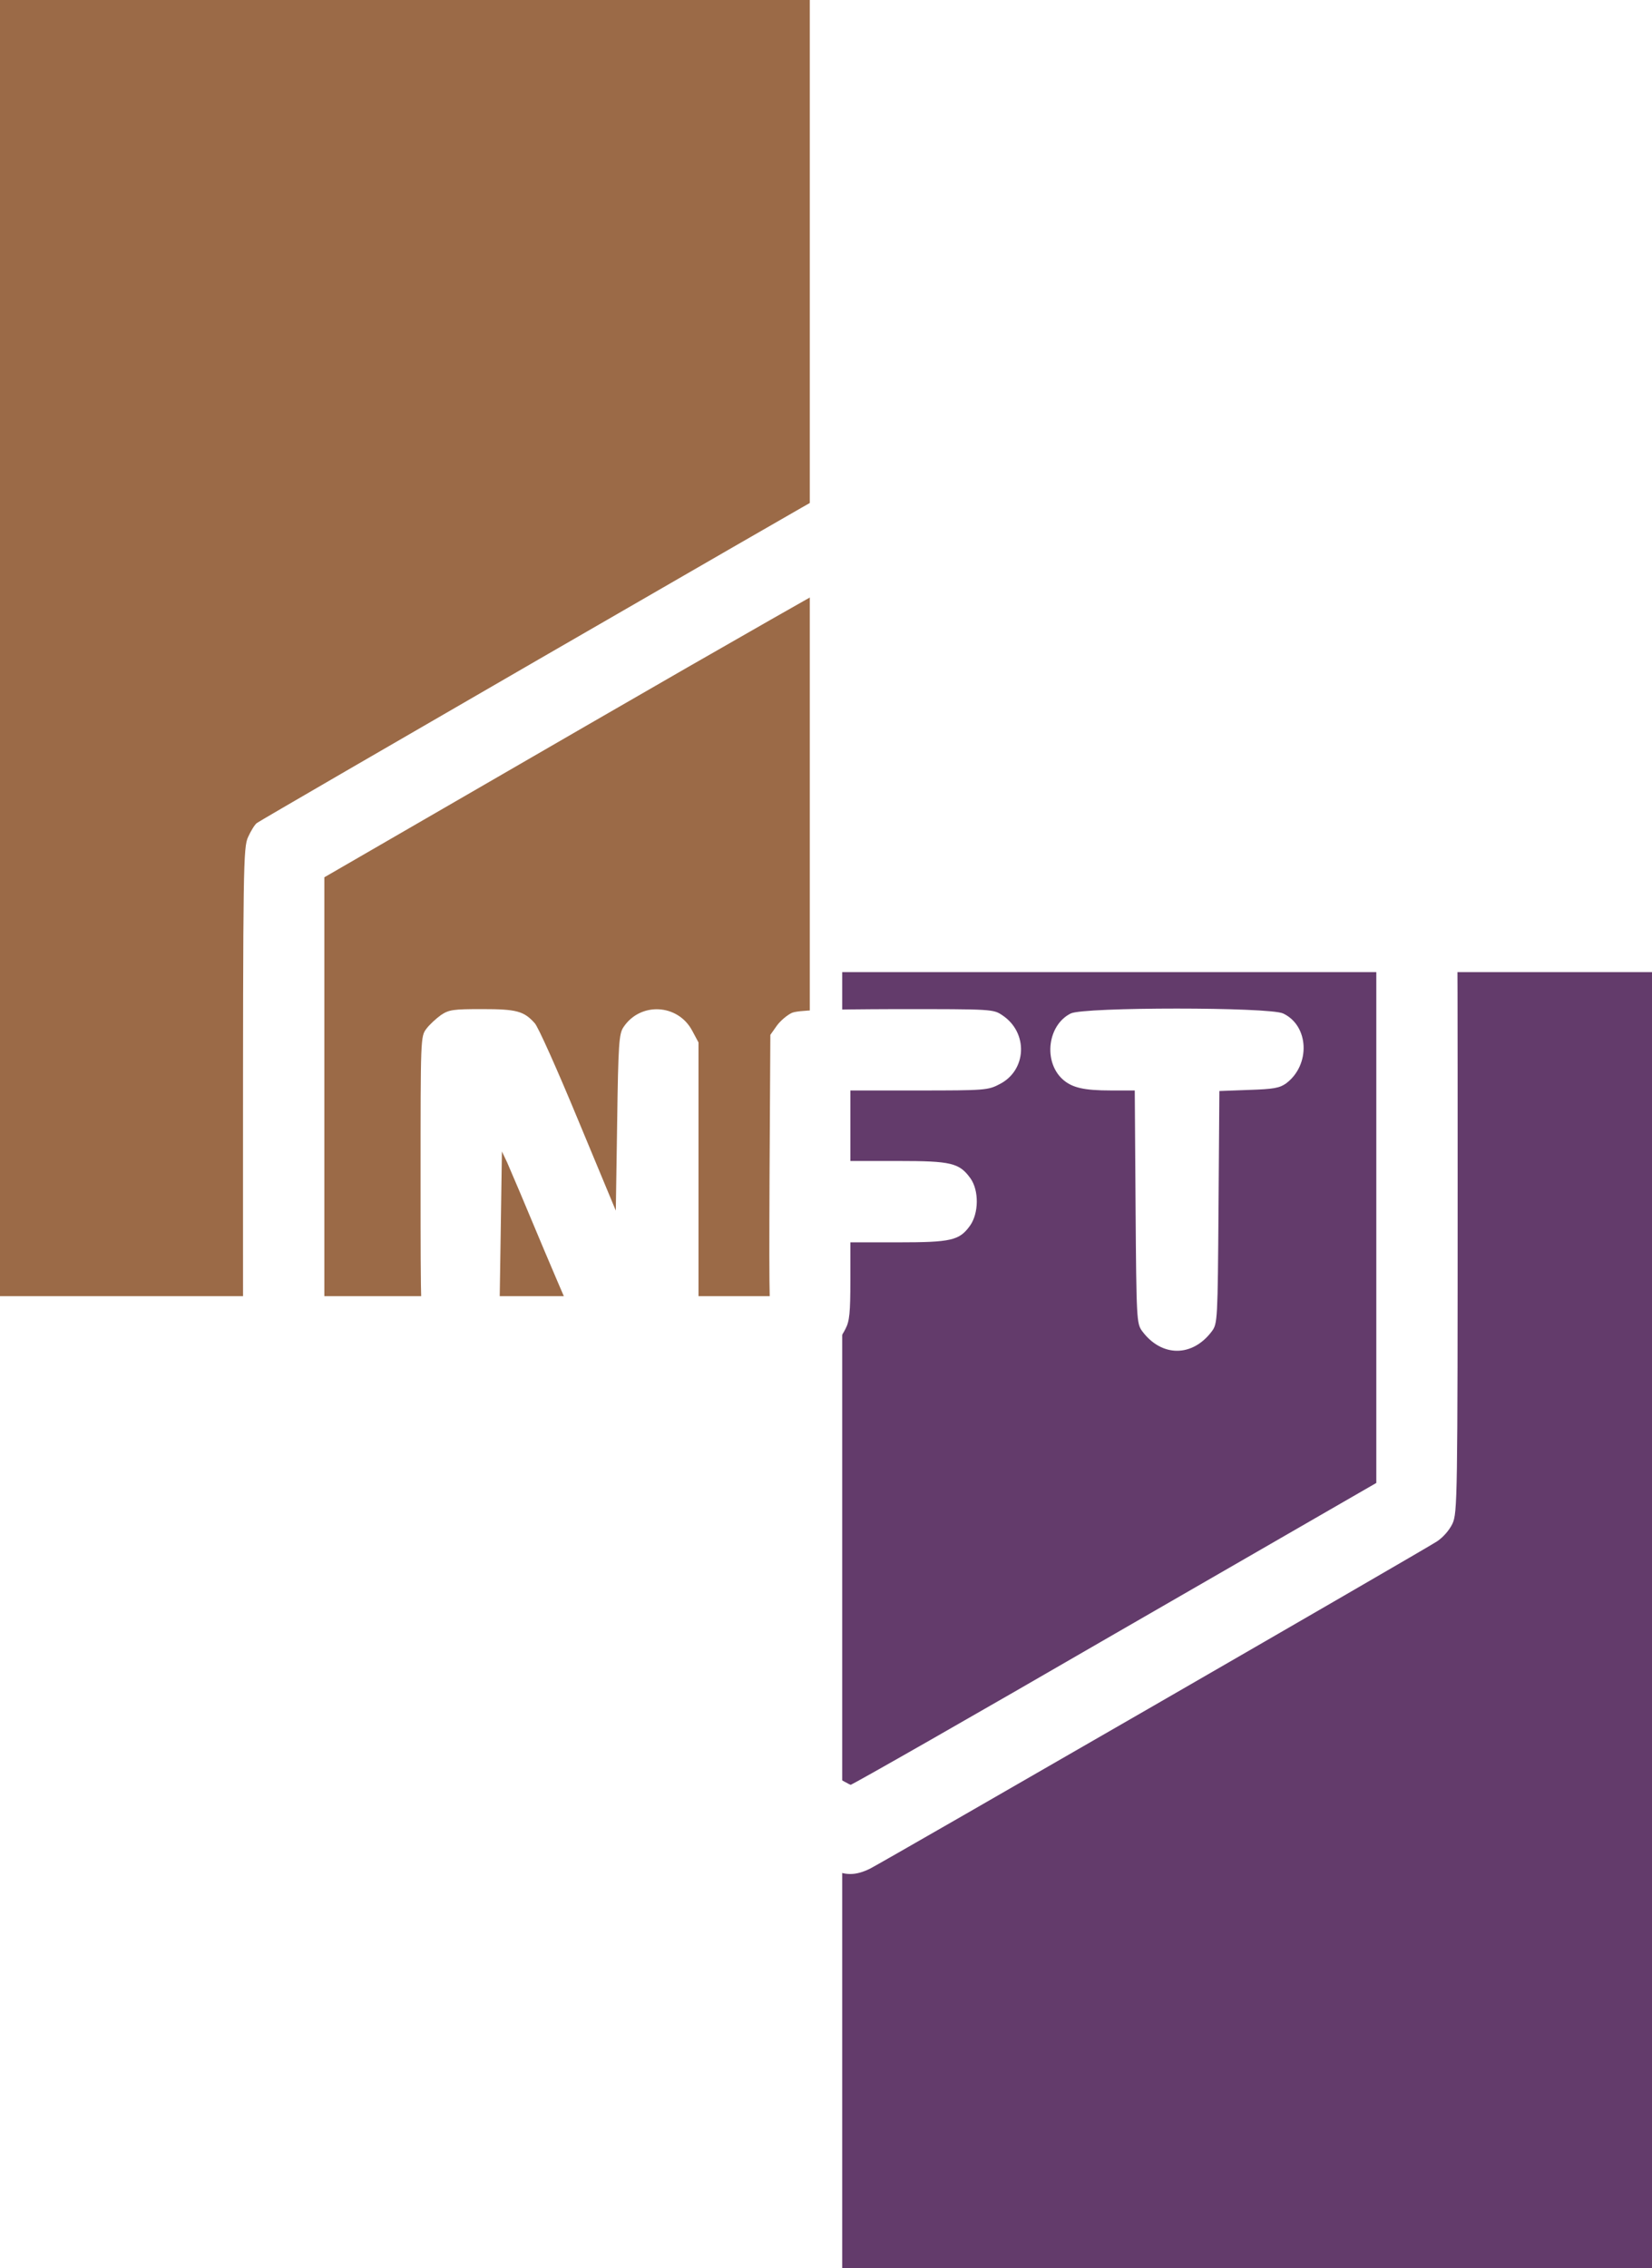
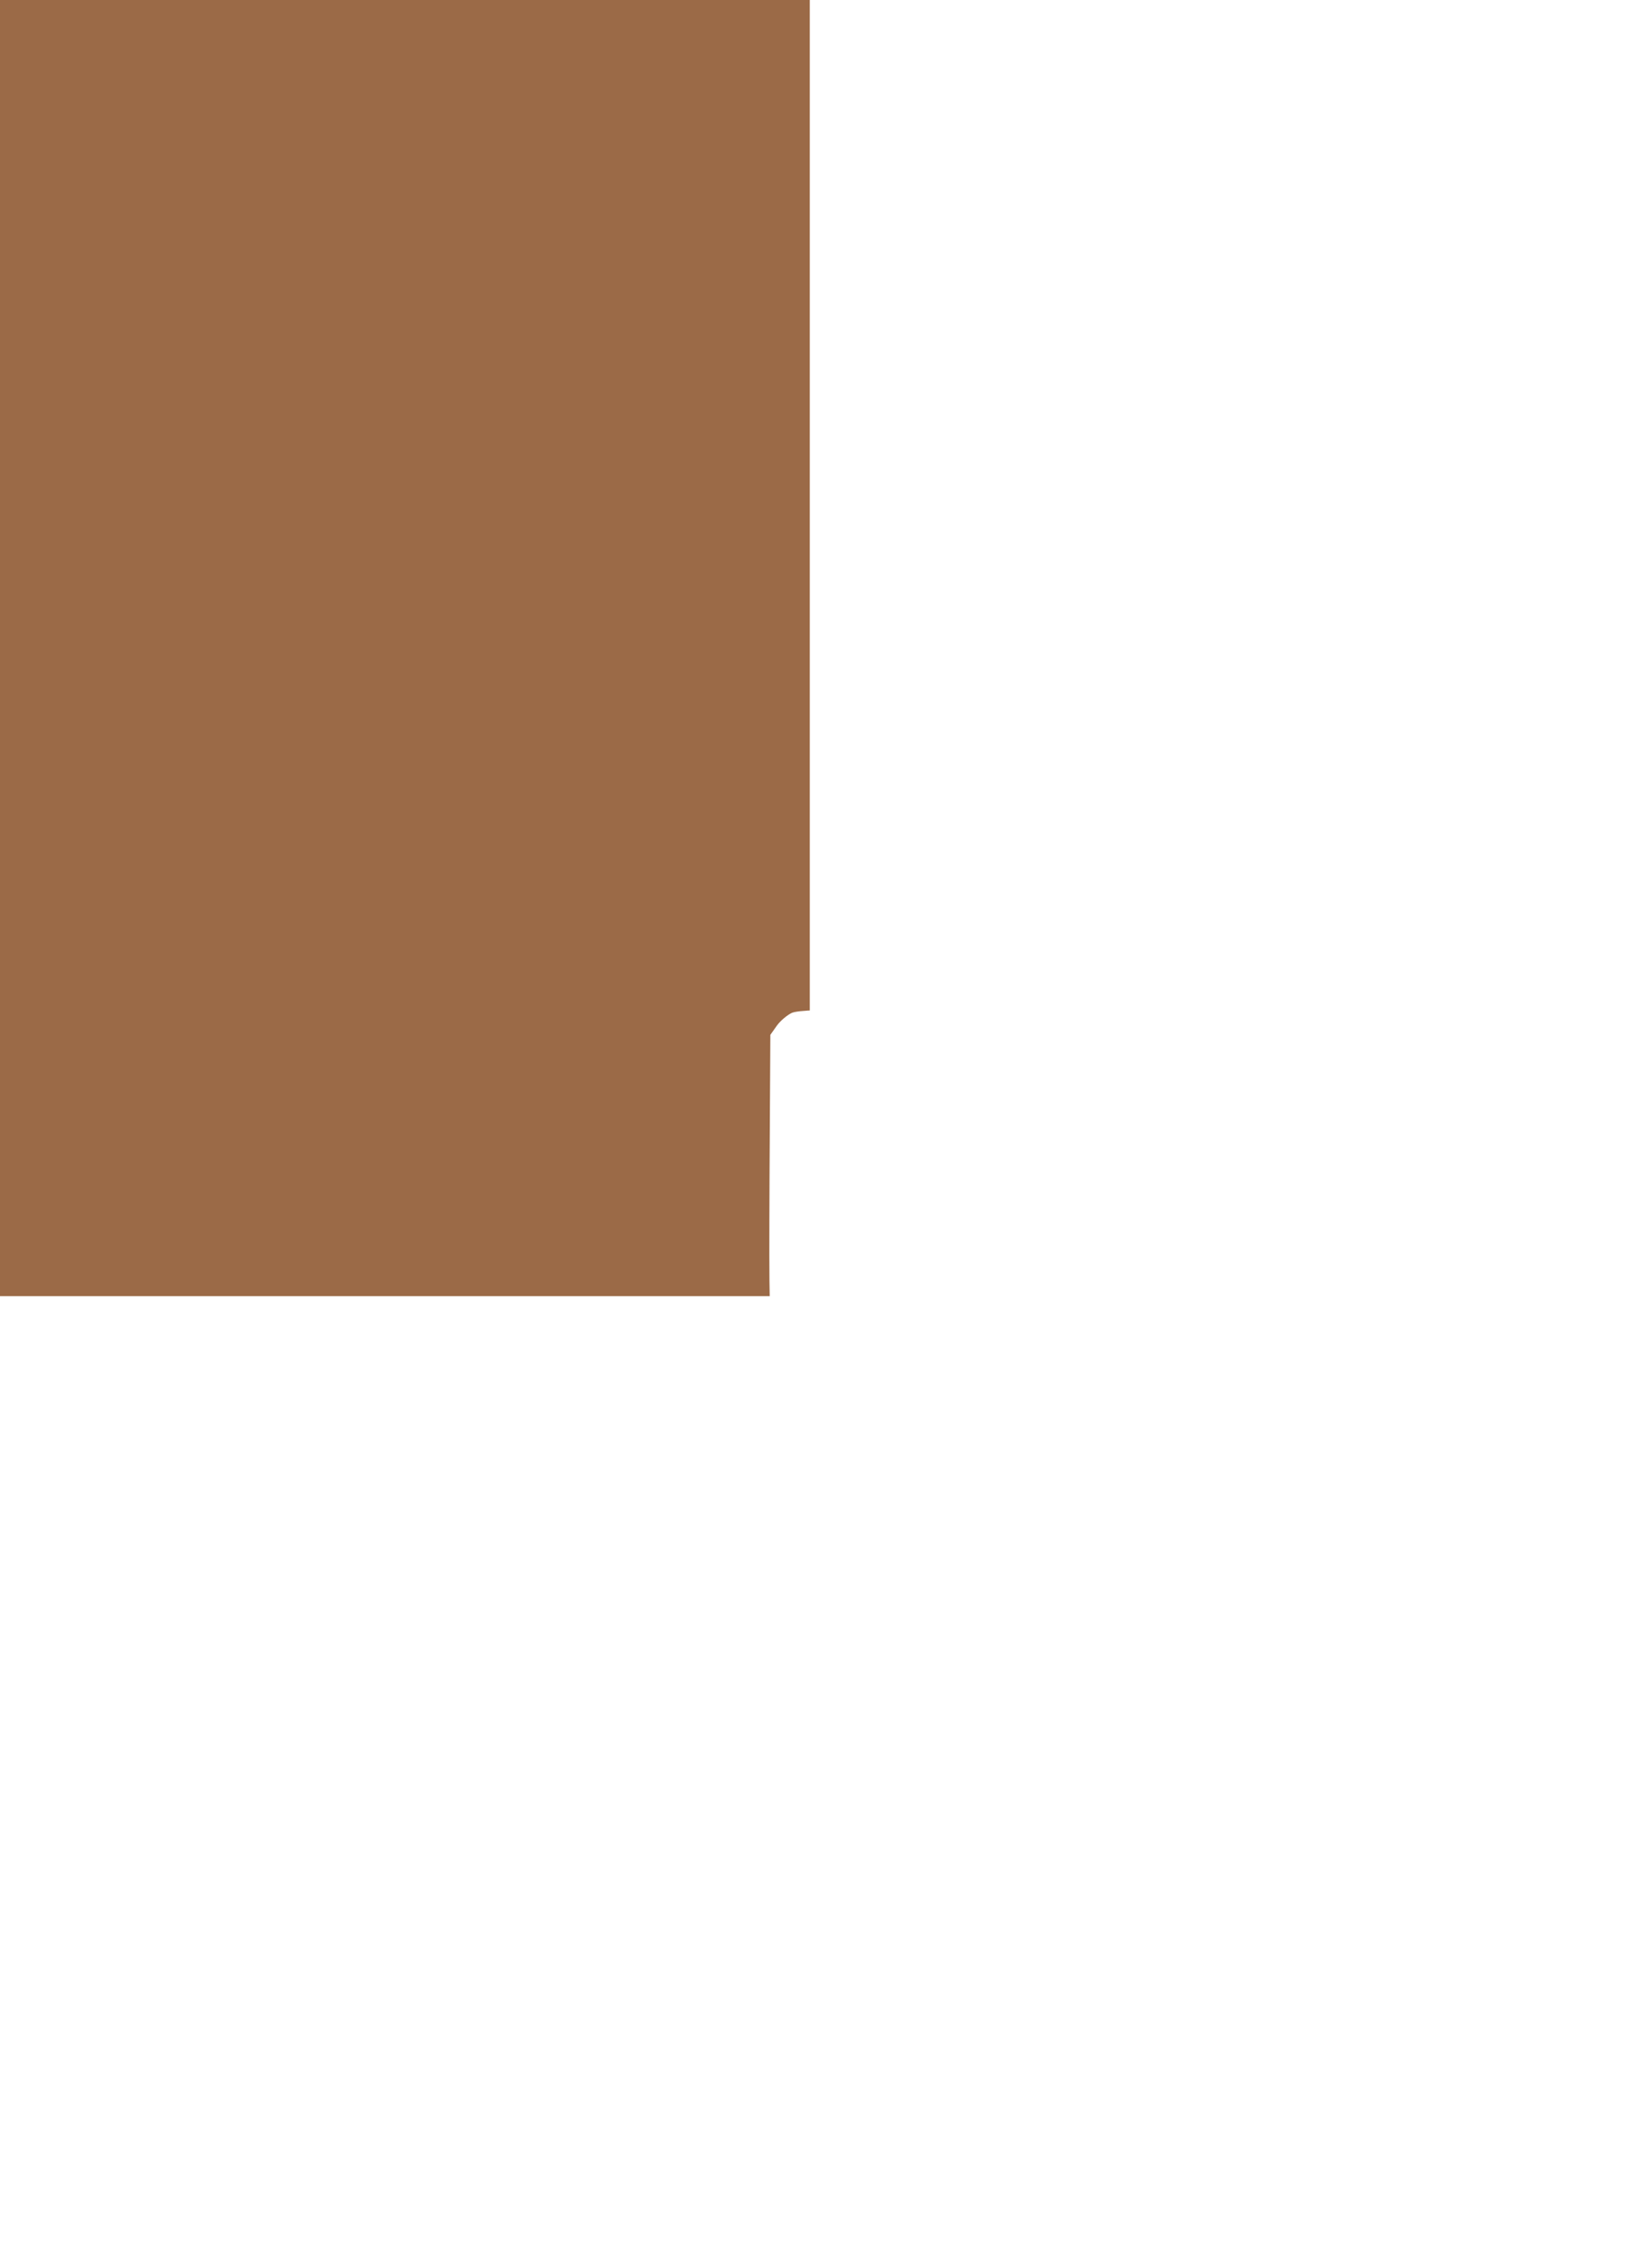
<svg xmlns="http://www.w3.org/2000/svg" width="51" height="70" viewBox="0 0 51 70" fill="none">
  <g filter="url(#filter0_b_64_883)">
-     <rect x="26" y="30" width="25" height="40" fill="#633B6B" />
-   </g>
+     </g>
  <g filter="url(#filter1_b_64_883)">
    <rect width="25" height="40" fill="#9B6A47" />
  </g>
-   <path d="M25.632 15.163C25.071 15.464 8.054 25.299 7.929 25.4C7.862 25.45 7.745 25.643 7.661 25.827C7.51 26.145 7.502 26.681 7.502 36.415C7.502 46.15 7.51 46.685 7.661 47.003C7.745 47.188 7.862 47.38 7.929 47.43C8.071 47.547 25.171 57.424 25.657 57.667C26.084 57.893 26.419 57.885 26.862 57.667C27.306 57.441 43.921 47.857 44.356 47.573C44.548 47.447 44.741 47.229 44.841 47.02C44.992 46.677 45 46.309 45 36.415C45 26.522 44.992 26.153 44.841 25.81C44.741 25.601 44.548 25.383 44.356 25.258C43.921 24.973 27.306 15.389 26.862 15.163C26.427 14.946 26.05 14.946 25.632 15.163ZM34.42 22.412L42.489 27.066V36.415V45.765L34.42 50.418C29.984 52.988 26.31 55.081 26.259 55.081C26.201 55.081 22.526 52.98 18.09 50.418L10.013 45.756V36.415V27.074L18.073 22.412C22.501 19.851 26.176 17.758 26.243 17.758C26.301 17.75 29.984 19.842 34.42 22.412Z" fill="white" />
-   <path d="M13.612 31.326C13.461 31.435 13.252 31.627 13.16 31.753C12.984 31.987 12.984 32.054 12.984 36.398C12.984 40.592 12.993 40.826 13.143 41.077C13.461 41.596 14.248 41.839 14.767 41.571C14.893 41.504 15.085 41.353 15.203 41.228L15.412 41.002L15.454 38.273L15.495 35.536L15.655 35.871C15.738 36.055 16.257 37.277 16.801 38.583C17.354 39.889 17.856 41.052 17.923 41.161C18.207 41.596 18.509 41.688 19.597 41.688C20.794 41.688 21.078 41.579 21.371 41.019L21.564 40.659V36.415V32.171L21.371 31.811C20.928 30.974 19.764 30.916 19.245 31.703C19.111 31.904 19.086 32.213 19.053 34.641L19.011 37.361L17.848 34.565C17.211 33.025 16.609 31.677 16.508 31.577C16.173 31.2 15.939 31.142 14.884 31.142C13.989 31.142 13.863 31.159 13.612 31.326Z" fill="white" />
  <path d="M24.444 31.259C24.301 31.326 24.092 31.502 23.983 31.652L23.782 31.937L23.757 36.331C23.741 40.391 23.749 40.751 23.883 41.01C24.126 41.471 24.427 41.647 24.996 41.647C25.565 41.647 25.875 41.471 26.101 41.01C26.227 40.776 26.252 40.5 26.252 39.529V38.34H27.716C29.365 38.34 29.616 38.282 29.943 37.83C30.219 37.445 30.227 36.742 29.96 36.365C29.616 35.888 29.365 35.829 27.725 35.829H26.252V34.741V33.653H28.369C30.395 33.653 30.504 33.645 30.855 33.46C31.701 33.034 31.751 31.87 30.947 31.334C30.663 31.142 30.646 31.142 27.683 31.142C25.373 31.15 24.645 31.175 24.444 31.259Z" fill="white" />
  <path d="M33.057 31.276C32.345 31.627 32.203 32.749 32.797 33.301C33.09 33.569 33.459 33.653 34.304 33.653H35.032L35.057 37.244C35.082 40.742 35.091 40.843 35.258 41.077C35.861 41.889 36.815 41.889 37.418 41.077C37.585 40.843 37.593 40.742 37.618 37.252L37.644 33.67L38.556 33.636C39.318 33.611 39.502 33.578 39.703 33.435C40.464 32.866 40.414 31.652 39.611 31.276C39.184 31.075 33.459 31.075 33.057 31.276Z" fill="white" />
  <defs>
    <filter id="filter0_b_64_883" x="-16" y="-12" width="109" height="124" filterUnits="userSpaceOnUse" color-interpolation-filters="sRGB">
      <feFlood flood-opacity="0" result="BackgroundImageFix" />
      <feGaussianBlur in="BackgroundImage" stdDeviation="21" />
      <feComposite in2="SourceAlpha" operator="in" result="effect1_backgroundBlur_64_883" />
      <feBlend mode="normal" in="SourceGraphic" in2="effect1_backgroundBlur_64_883" result="shape" />
    </filter>
    <filter id="filter1_b_64_883" x="-42" y="-42" width="109" height="124" filterUnits="userSpaceOnUse" color-interpolation-filters="sRGB">
      <feFlood flood-opacity="0" result="BackgroundImageFix" />
      <feGaussianBlur in="BackgroundImage" stdDeviation="21" />
      <feComposite in2="SourceAlpha" operator="in" result="effect1_backgroundBlur_64_883" />
      <feBlend mode="normal" in="SourceGraphic" in2="effect1_backgroundBlur_64_883" result="shape" />
    </filter>
  </defs>
</svg>